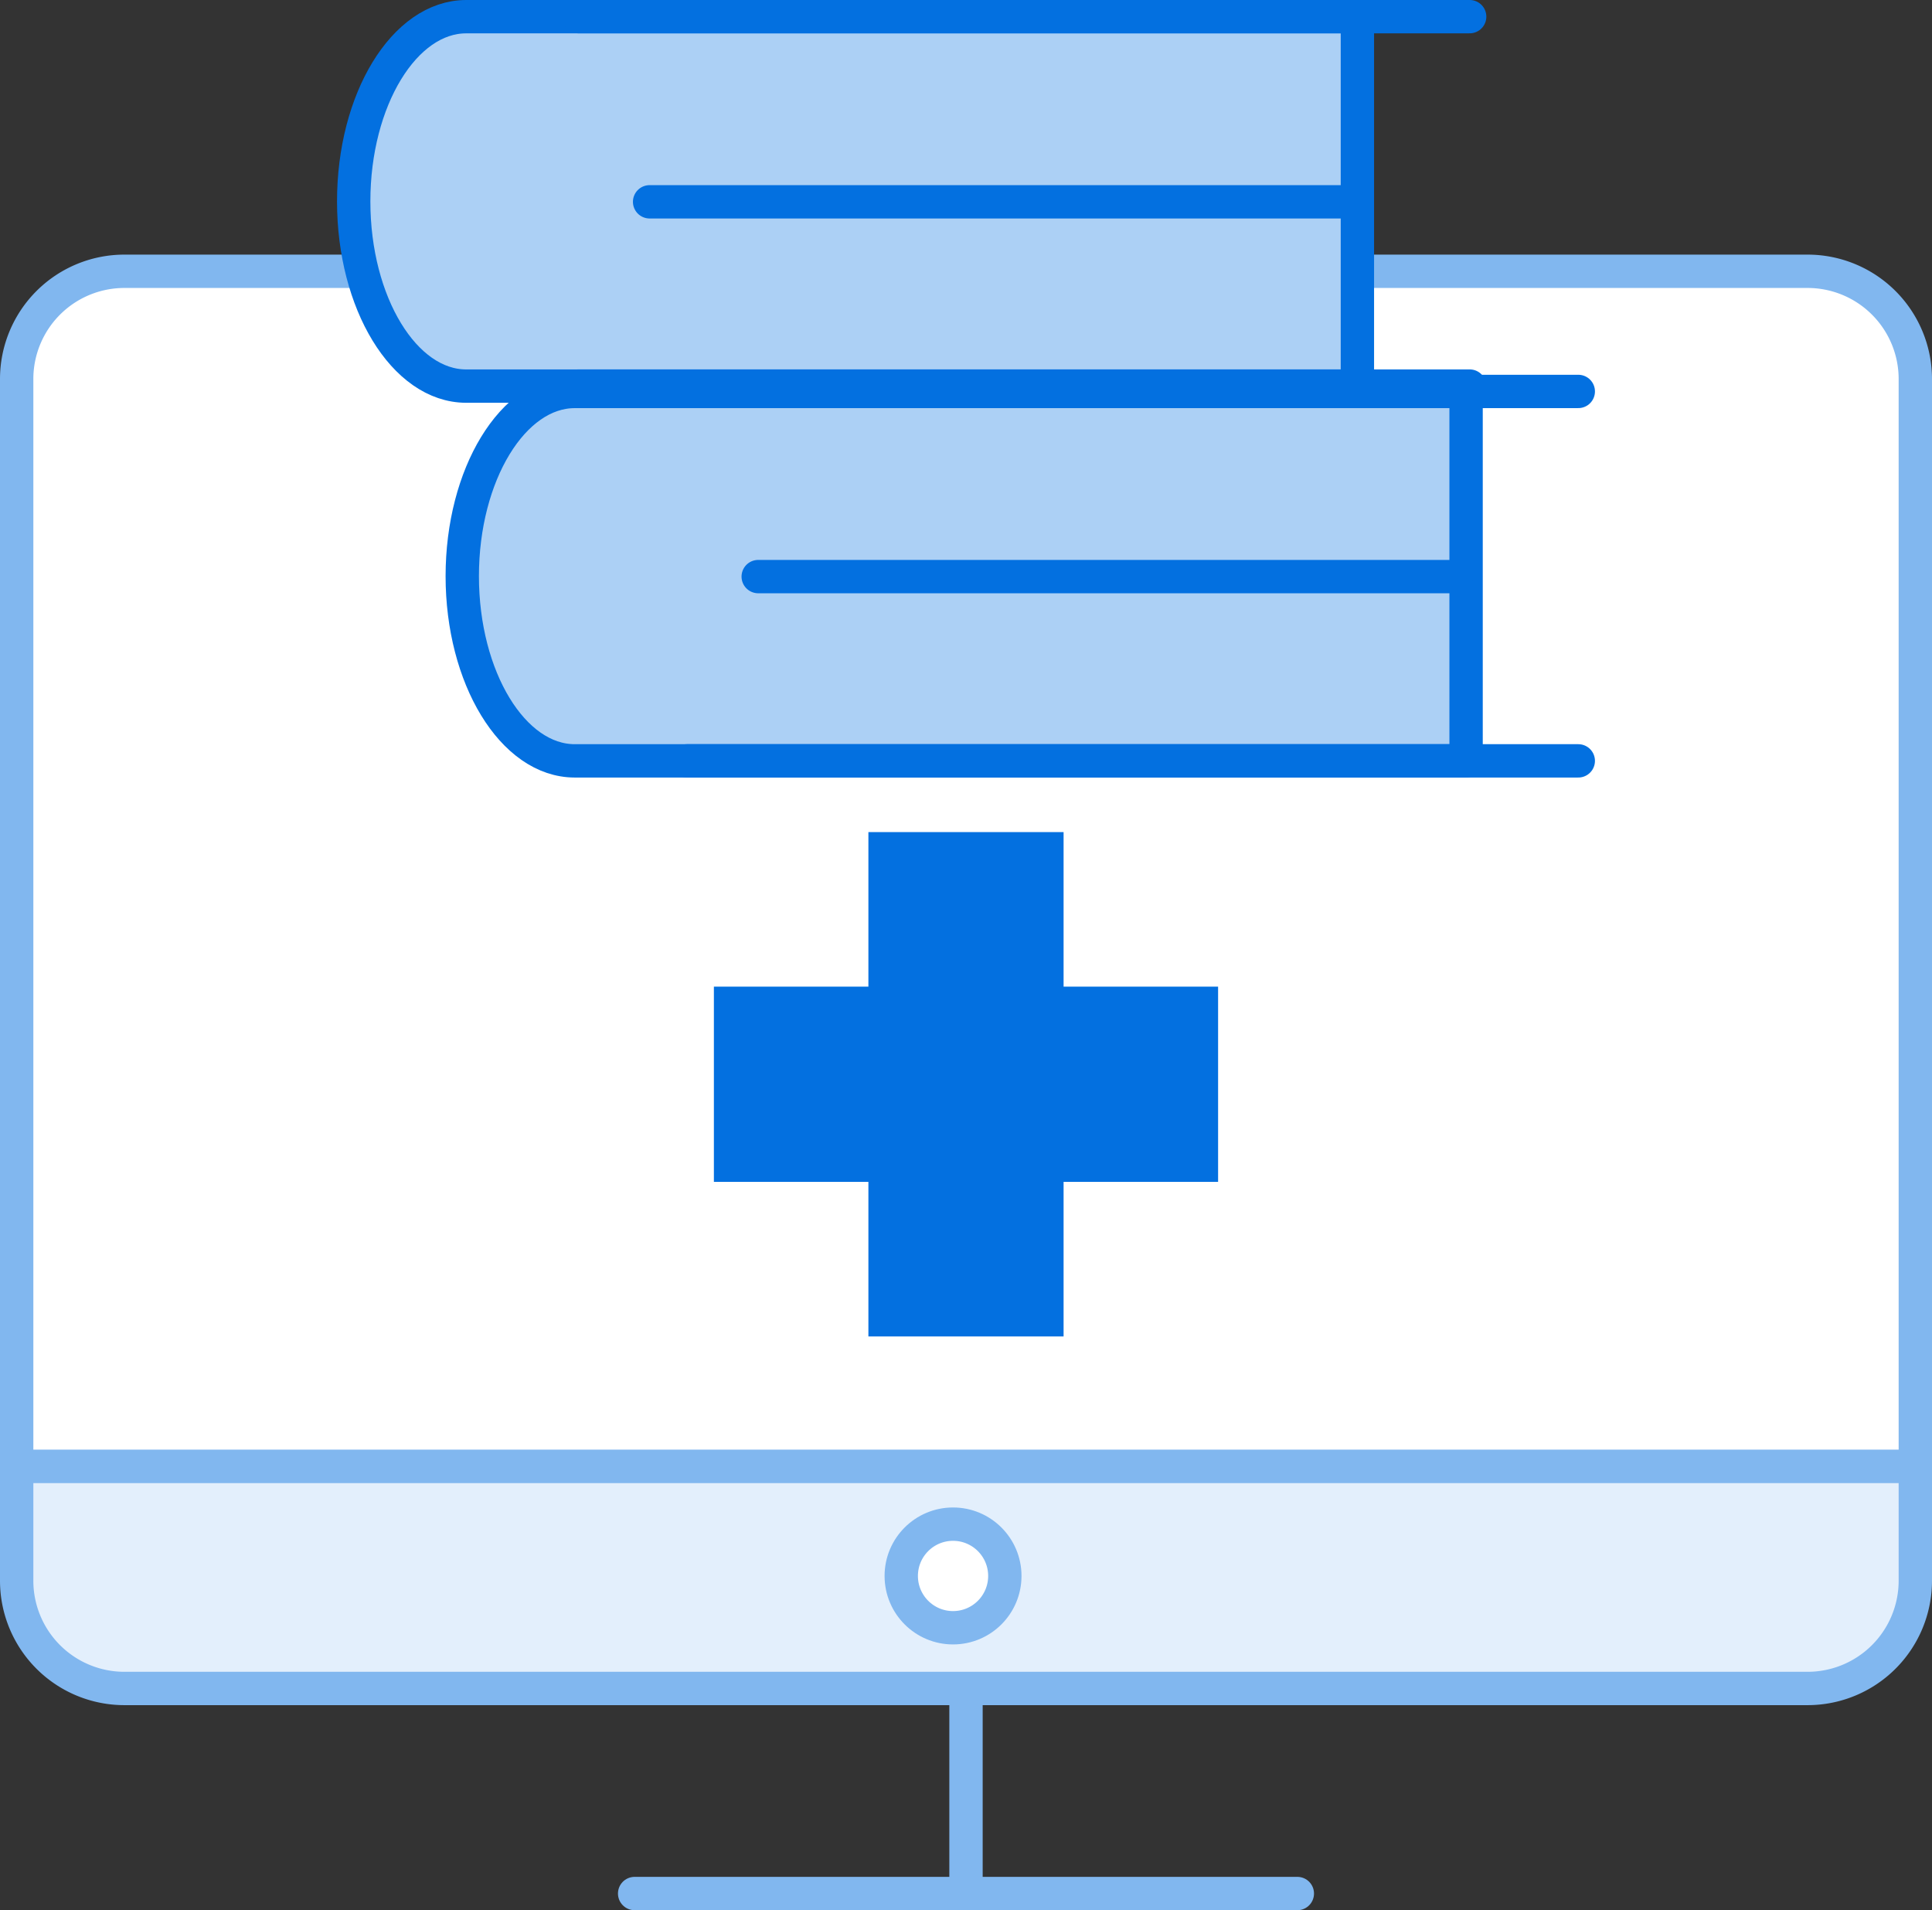
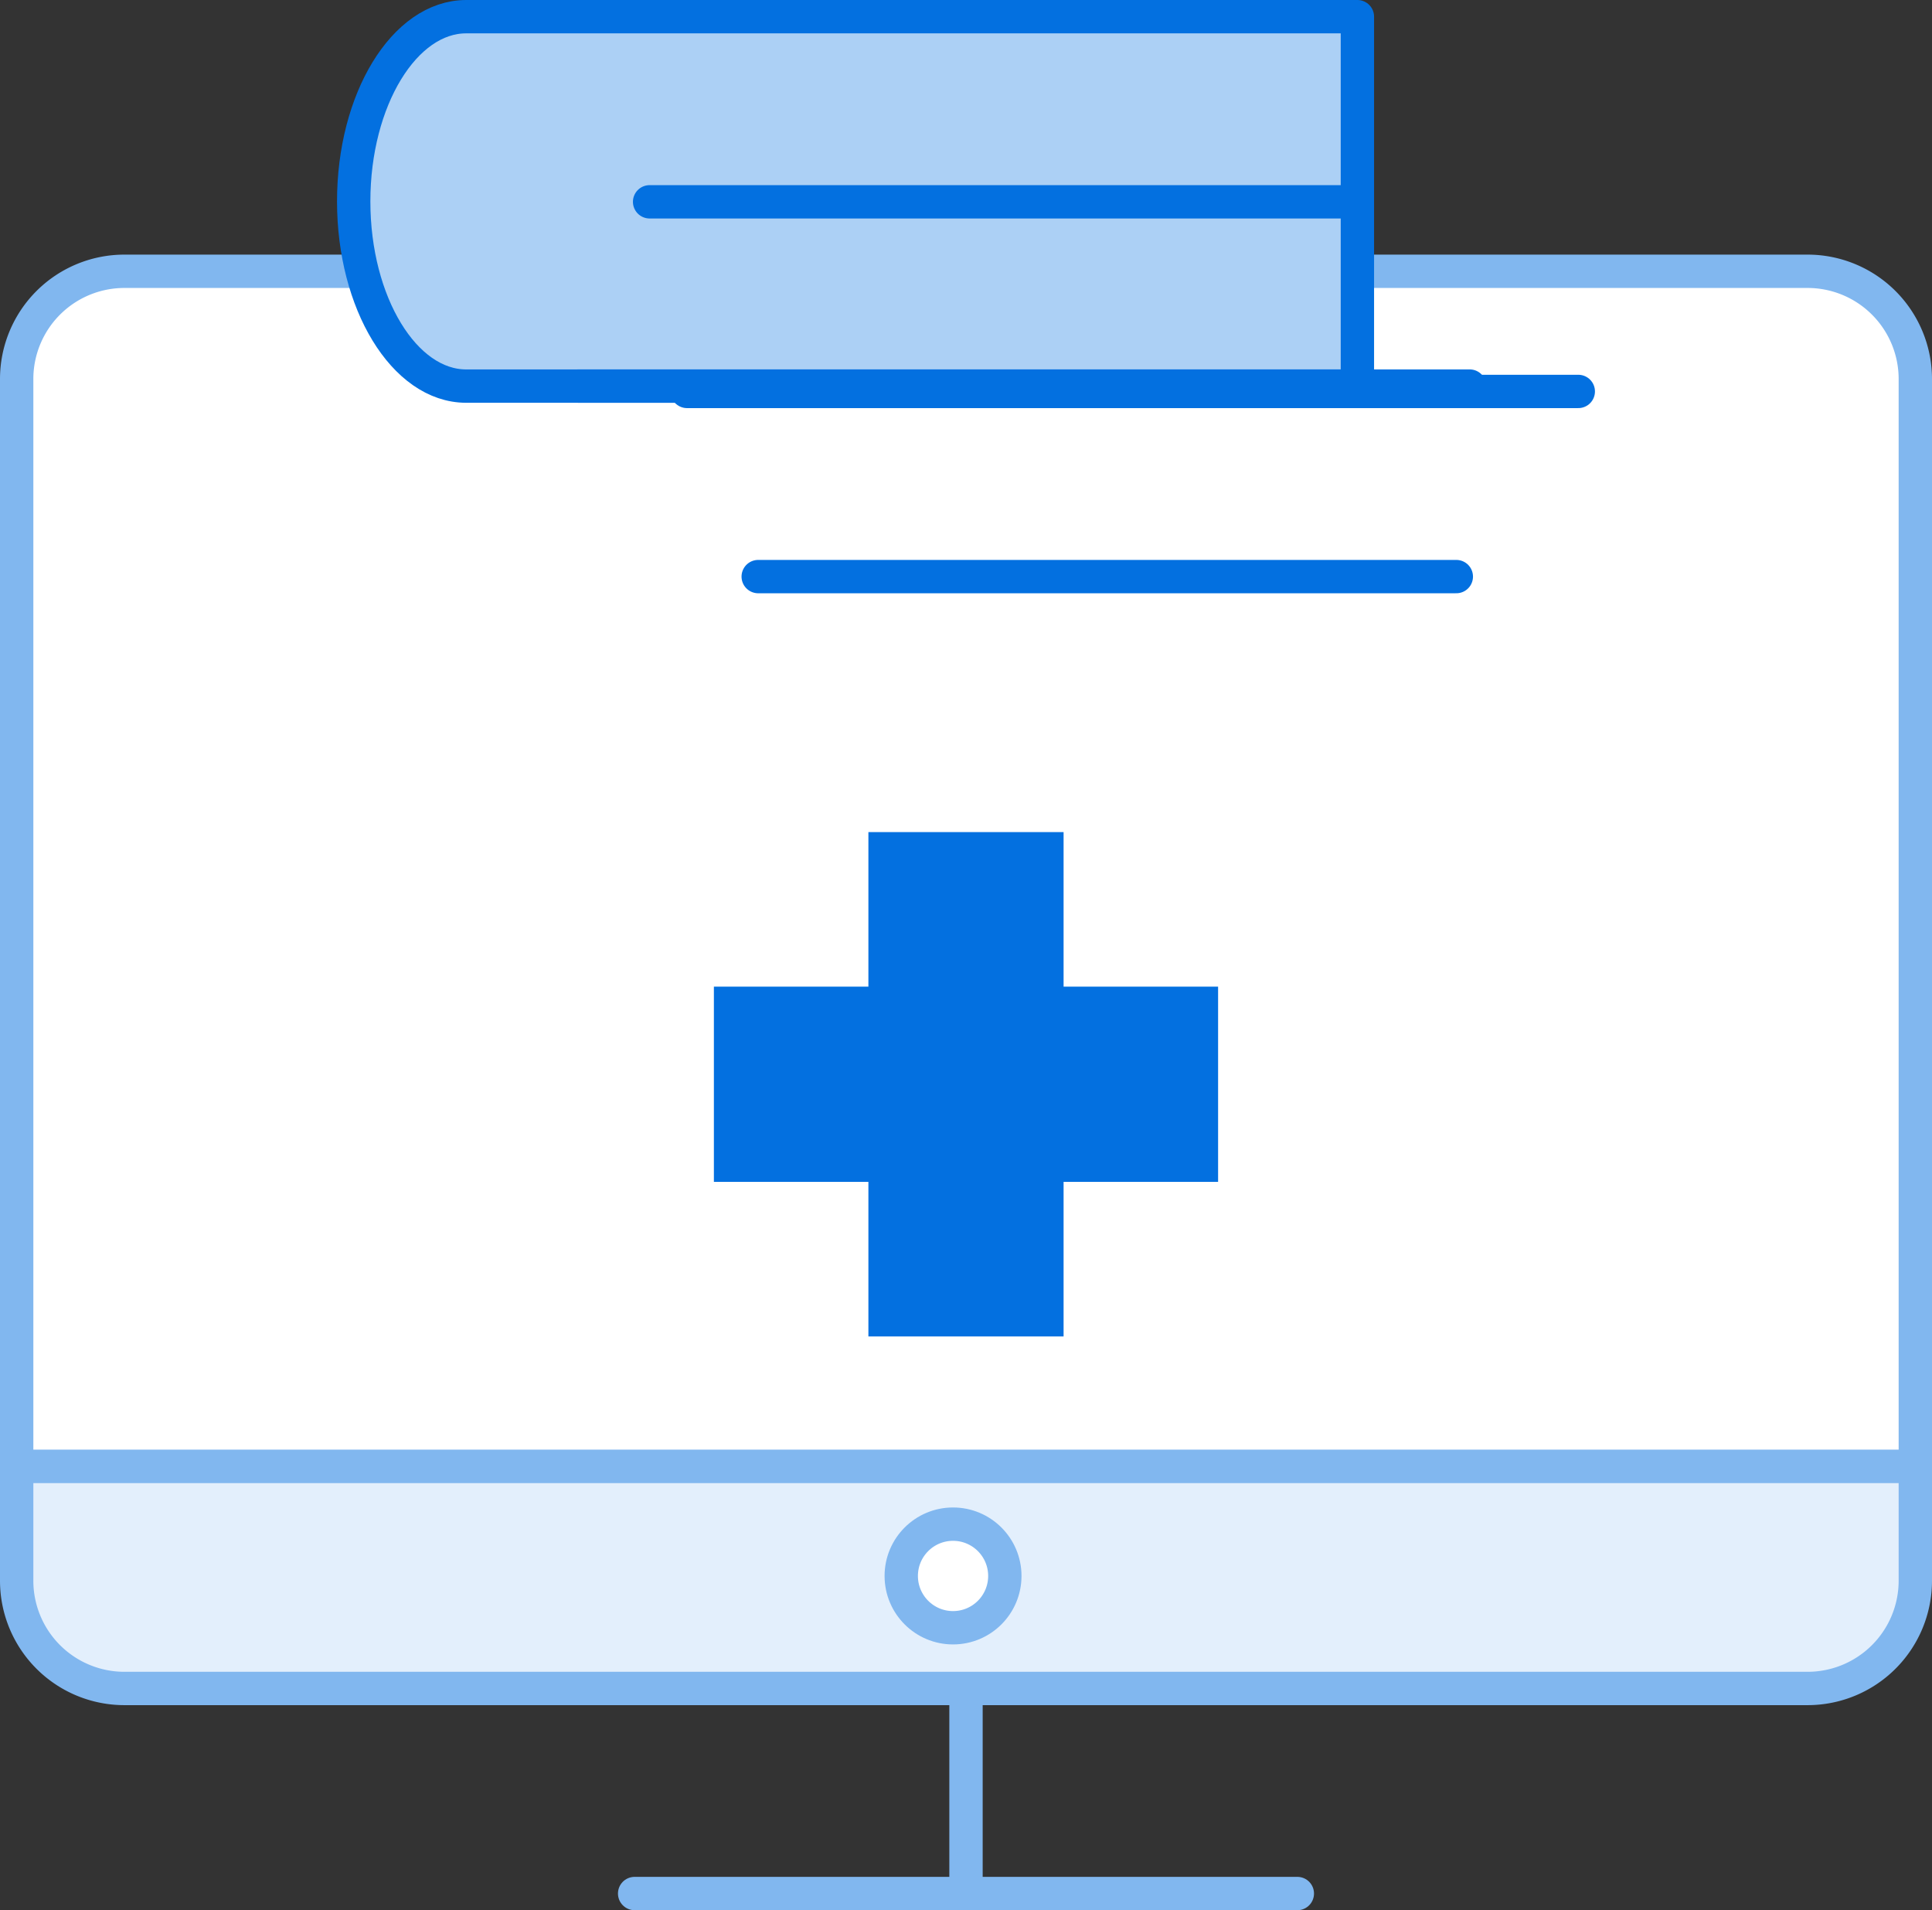
<svg xmlns="http://www.w3.org/2000/svg" width="86.916" height="85.917" viewBox="0 0 86.916 85.917">
  <rect x="0" y="0" width="86.916" height="85.917" fill="#333333" stroke="none" />
  <g data-name="Group 34683">
    <g data-name="Group 33444">
      <g data-name="Group 33443">
        <g data-name="Group 33442" transform="translate(.75 12.202)">
          <g data-name="Group 33441">
            <g data-name="Group 33440">
              <g data-name="Group 33439">
                <g data-name="Group 33438">
                  <g data-name="Group 33437">
                    <path data-name="Path 301675" d="M1565.821 703.153a4.848 4.848 0 0 0-4.834-4.832h-75.75a4.847 4.847 0 0 0-4.832 4.832v48.927h85.416z" transform="translate(-1480.405 -698.321)" style="stroke-linecap:round;stroke-linejoin:round;stroke-width:1.5px;stroke:#81b7ef;fill:#fff" />
                    <path data-name="Path 301676" d="M1480.405 737.3v5.152a4.847 4.847 0 0 0 4.832 4.834h75.75a4.848 4.848 0 0 0 4.834-4.834V737.3z" transform="translate(-1480.405 -683.544)" style="fill:#e3effc;stroke-linecap:round;stroke-linejoin:round;stroke-width:1.5px;stroke:#81b7ef" />
                  </g>
                </g>
              </g>
            </g>
            <path data-name="Line 676" transform="translate(42.708 63.946)" style="stroke-linecap:round;stroke-linejoin:round;stroke-width:1.5px;stroke:#81b7ef;fill:#fff" d="M0 0v8.746" />
            <path data-name="Line 677" transform="translate(27.801 72.965)" style="stroke-linecap:round;stroke-linejoin:round;stroke-width:1.5px;stroke:#81b7ef;fill:#fff" d="M0 0h29.813" />
          </g>
          <circle data-name="Ellipse 1710" cx="2.33" cy="2.33" r="2.33" transform="translate(39.795 56.351)" style="stroke-linecap:round;stroke-linejoin:round;stroke-width:1.5px;stroke:#81b7ef;fill:#fff" />
        </g>
      </g>
    </g>
    <path data-name="Path 301677" d="M1525.832 723.562h-6.951v-6.951h-8.781v6.951h-6.951v8.781h6.951v6.951h8.781v-6.951h6.951z" transform="translate(-1471.033 -679.185)" style="fill:#0370e0" />
    <g data-name="Group 33450">
      <g data-name="Group 33449">
        <g data-name="Group 33446">
          <g data-name="Group 33445">
            <path data-name="Path 301678" d="M1496.459 690.017c-2.783 0-5.06 3.737-5.06 8.308h0c0 4.569 2.277 8.308 5.06 8.308h40.094v-16.616z" transform="translate(-1475.487 -689.267)" style="fill:#acd0f5;stroke:#0370e0;stroke-linecap:round;stroke-linejoin:round;stroke-width:1.5px" />
          </g>
          <path data-name="Line 678" transform="translate(29.224 9.077)" style="fill:#acd0f5;stroke:#0370e0;stroke-linecap:round;stroke-linejoin:round;stroke-width:1.5px" d="M31.406 0H0" />
-           <path data-name="Line 679" transform="translate(26.023 .749)" style="fill:#acd0f5;stroke:#0370e0;stroke-linecap:round;stroke-linejoin:round;stroke-width:1.5px" d="M40.094 0H0" />
          <path data-name="Line 680" transform="translate(26.023 17.365)" style="fill:#acd0f5;stroke:#0370e0;stroke-linecap:round;stroke-linejoin:round;stroke-width:1.5px" d="M0 0h40.094" />
        </g>
        <g data-name="Group 33448">
          <g data-name="Group 33447">
-             <path data-name="Path 301679" d="M1500 702.24c-2.783 0-5.06 3.739-5.06 8.307h0c0 4.569 2.277 8.308 5.06 8.308h40.1V702.24z" transform="translate(-1474.144 -684.633)" style="fill:#acd0f5;stroke:#0370e0;stroke-linecap:round;stroke-linejoin:round;stroke-width:1.5px" />
-           </g>
+             </g>
          <path data-name="Line 681" transform="translate(34.11 25.934)" style="fill:#acd0f5;stroke:#0370e0;stroke-linecap:round;stroke-linejoin:round;stroke-width:1.5px" d="M31.406 0H0" />
          <path data-name="Line 682" transform="translate(30.909 17.606)" style="fill:#acd0f5;stroke:#0370e0;stroke-linecap:round;stroke-linejoin:round;stroke-width:1.5px" d="M40.094 0H0" />
-           <path data-name="Line 683" transform="translate(30.909 34.222)" style="fill:#acd0f5;stroke:#0370e0;stroke-linecap:round;stroke-linejoin:round;stroke-width:1.5px" d="M0 0h40.094" />
        </g>
      </g>
    </g>
  </g>
</svg>